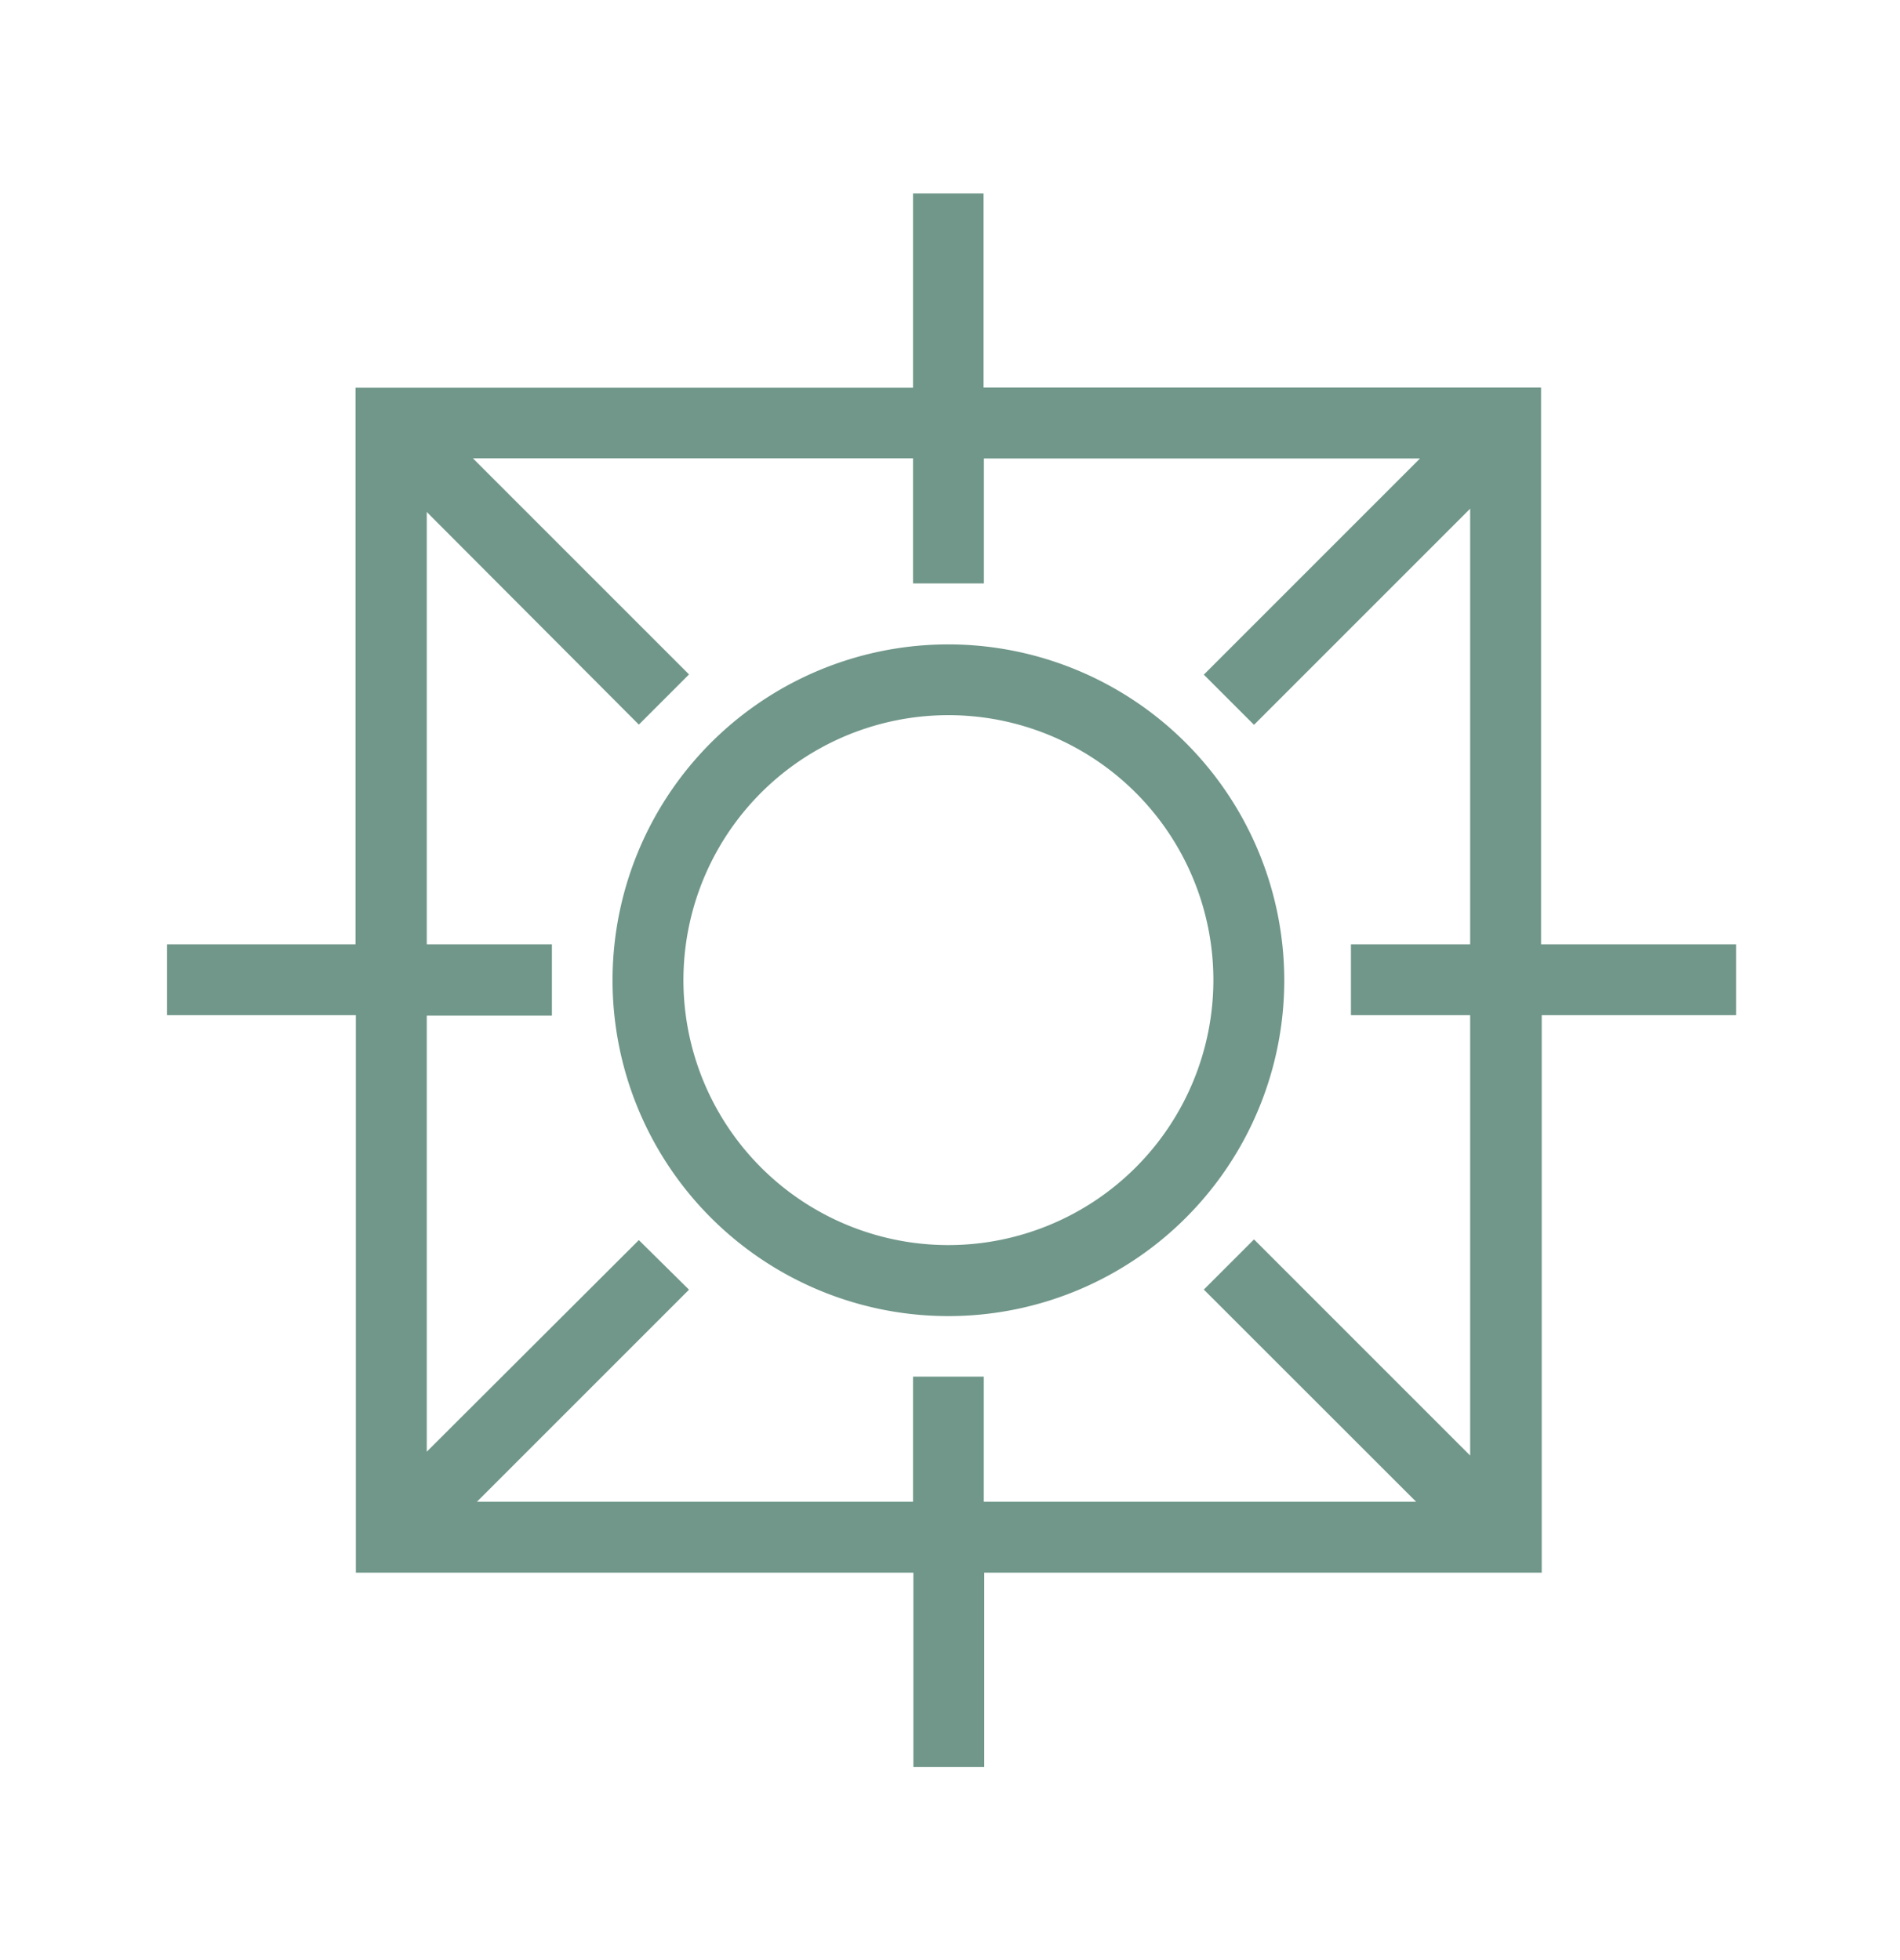
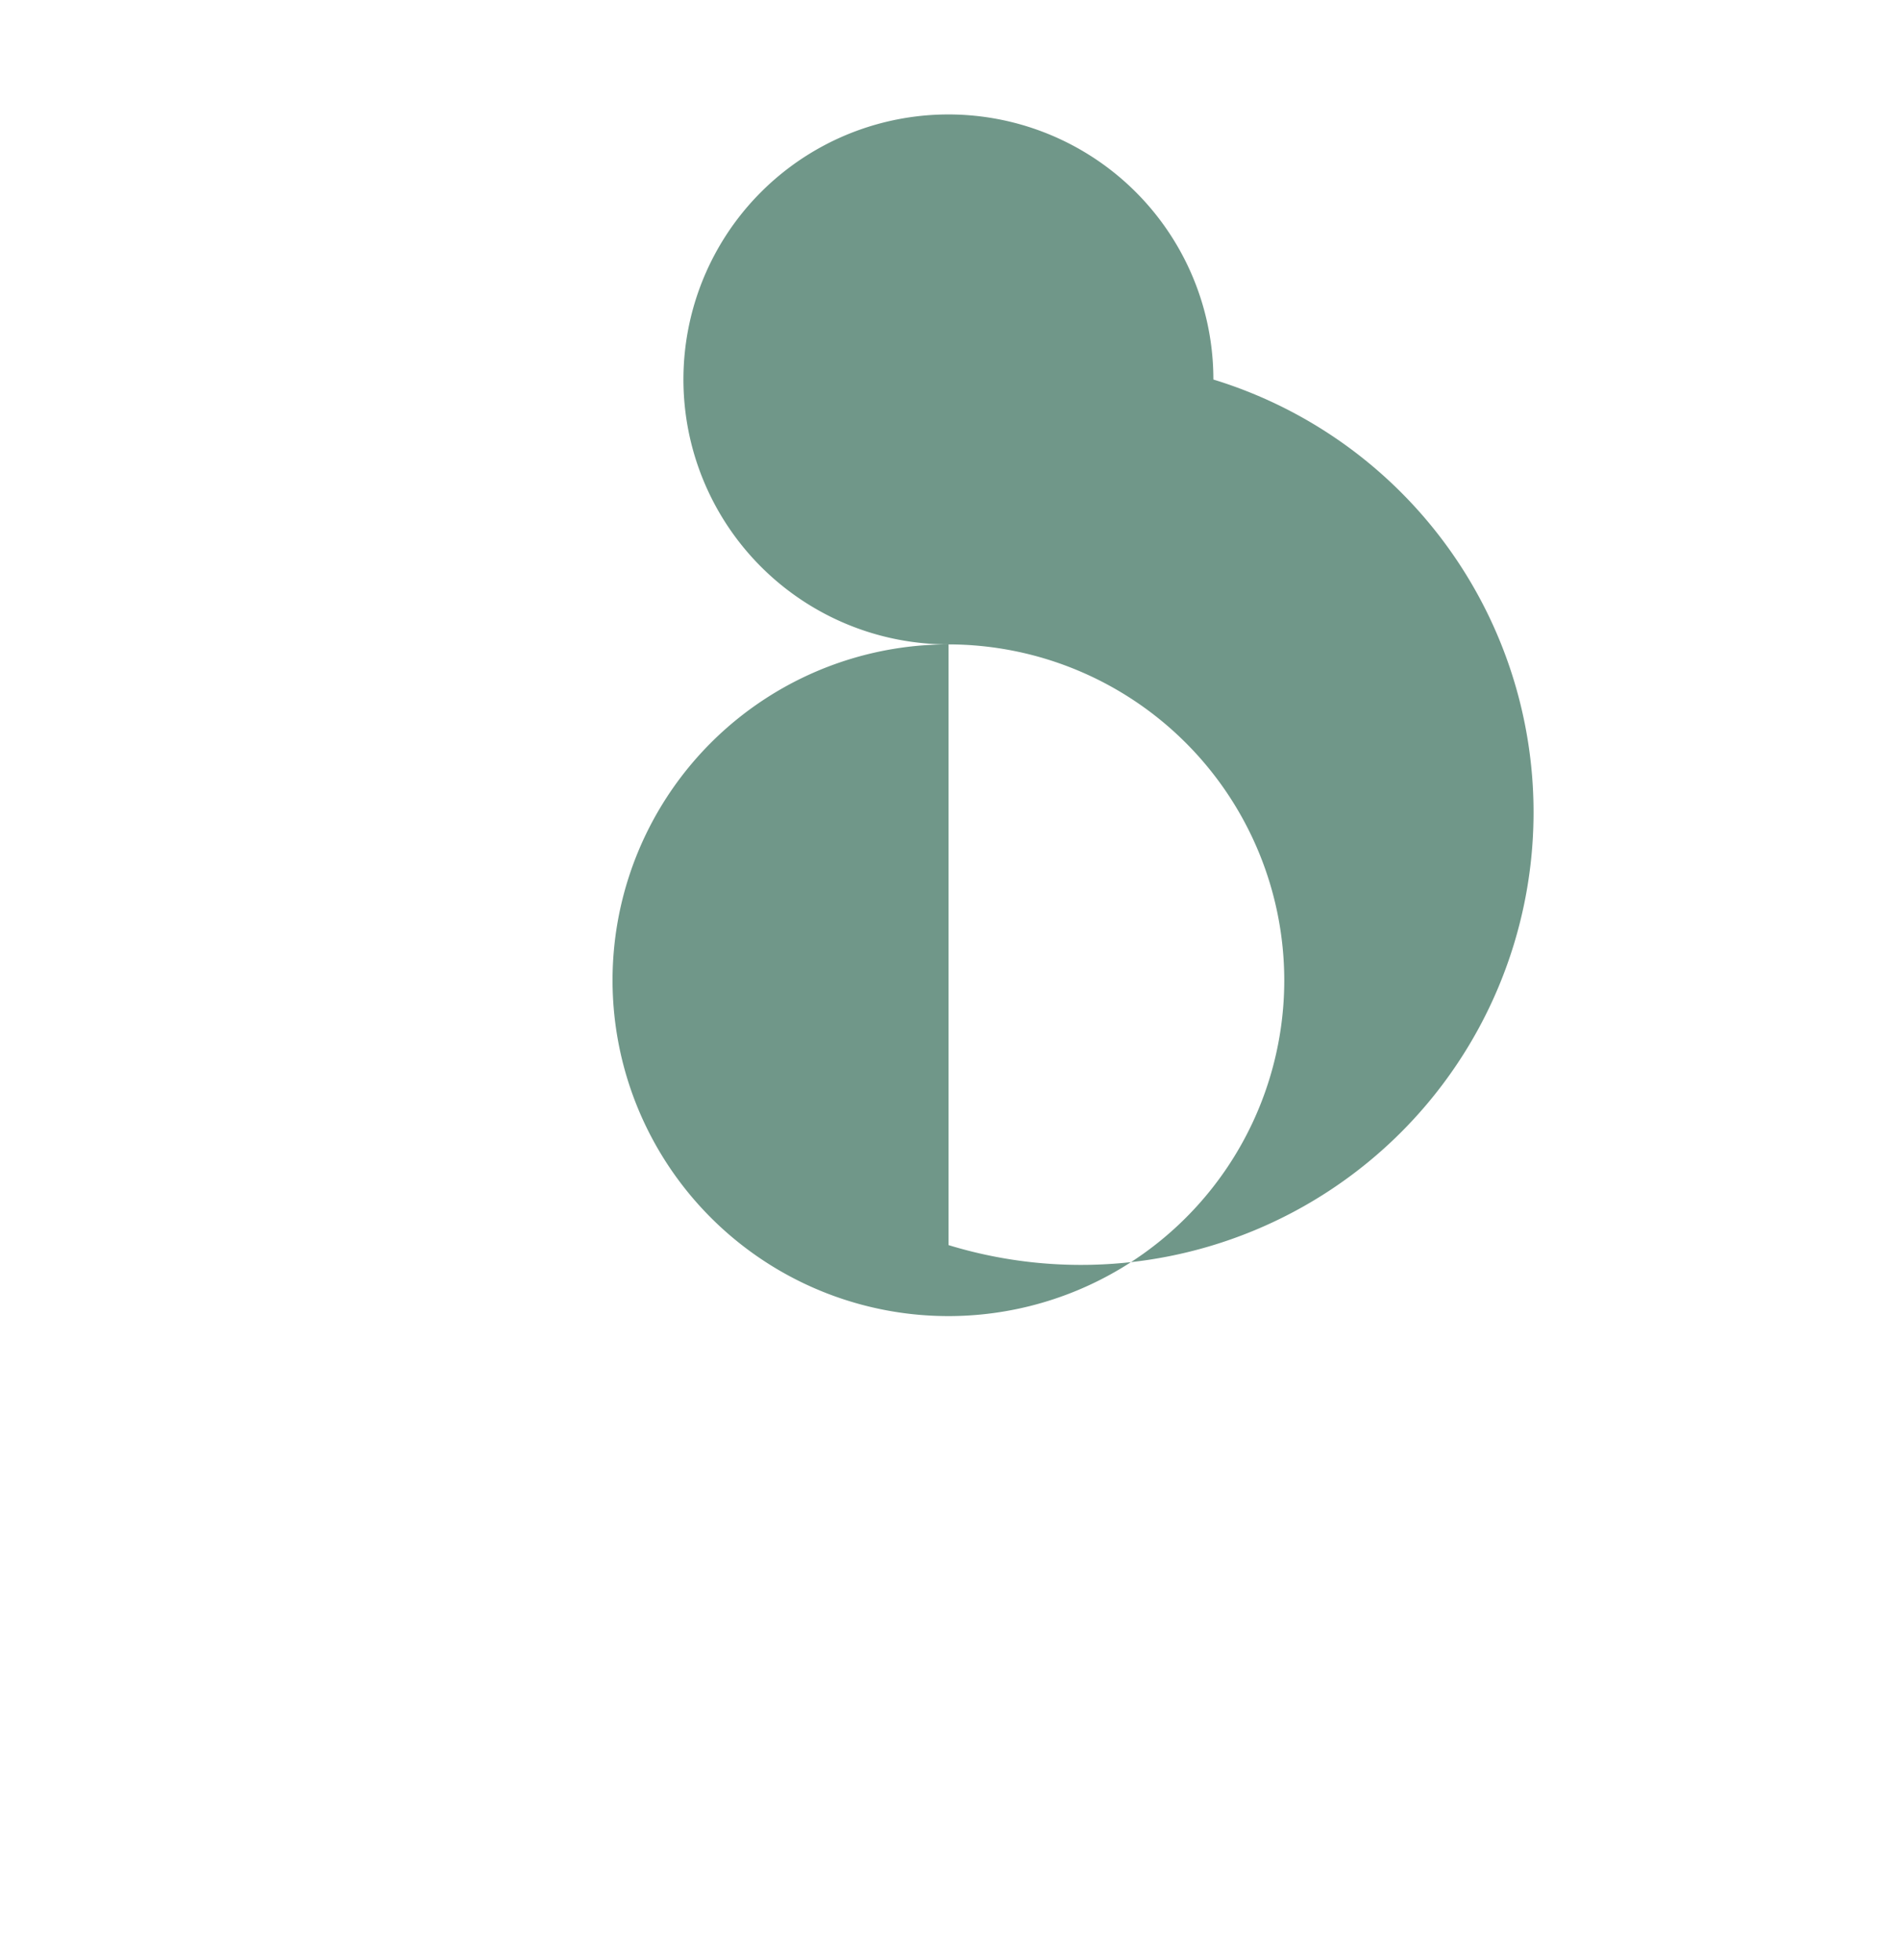
<svg xmlns="http://www.w3.org/2000/svg" data-name="Calque 1" viewBox="0 0 167 172.29">
-   <path d="M135.45,34.07h-49V17H80.25v.48h0v16.6h-49V83H14.68v6.23h16.6v49h49v17.09h6.23v-.49h0v-16.6h49v-49h17.09V83H135.45Zm-6.23,93.87-19-19-4.41,4.41L124.47,132h-38V121H80.25v.49h0V132H41.92l18.64-18.64L56.15,109,37.51,127.6V89.27h11V83h-11v-38L56.15,63.69l4.41-4.41-19-19H80.25v11h6.23v-.49h0V40.3h38.33l-19,19,4.41,4.41,19-19V83H118.74v6.23h10.48Z" style="fill:#709789" />
-   <path d="M83.37,56.64a29.52,29.52,0,1,0,29.51,29.52A29.55,29.55,0,0,0,83.37,56.64Zm0,52.8a23.29,23.29,0,1,1,23.28-23.28A23.31,23.31,0,0,1,83.37,109.44Z" style="fill:#709789" />
+   <path d="M83.37,56.64a29.52,29.52,0,1,0,29.51,29.52A29.55,29.55,0,0,0,83.37,56.64Za23.29,23.29,0,1,1,23.28-23.28A23.31,23.31,0,0,1,83.37,109.44Z" style="fill:#709789" />
</svg>